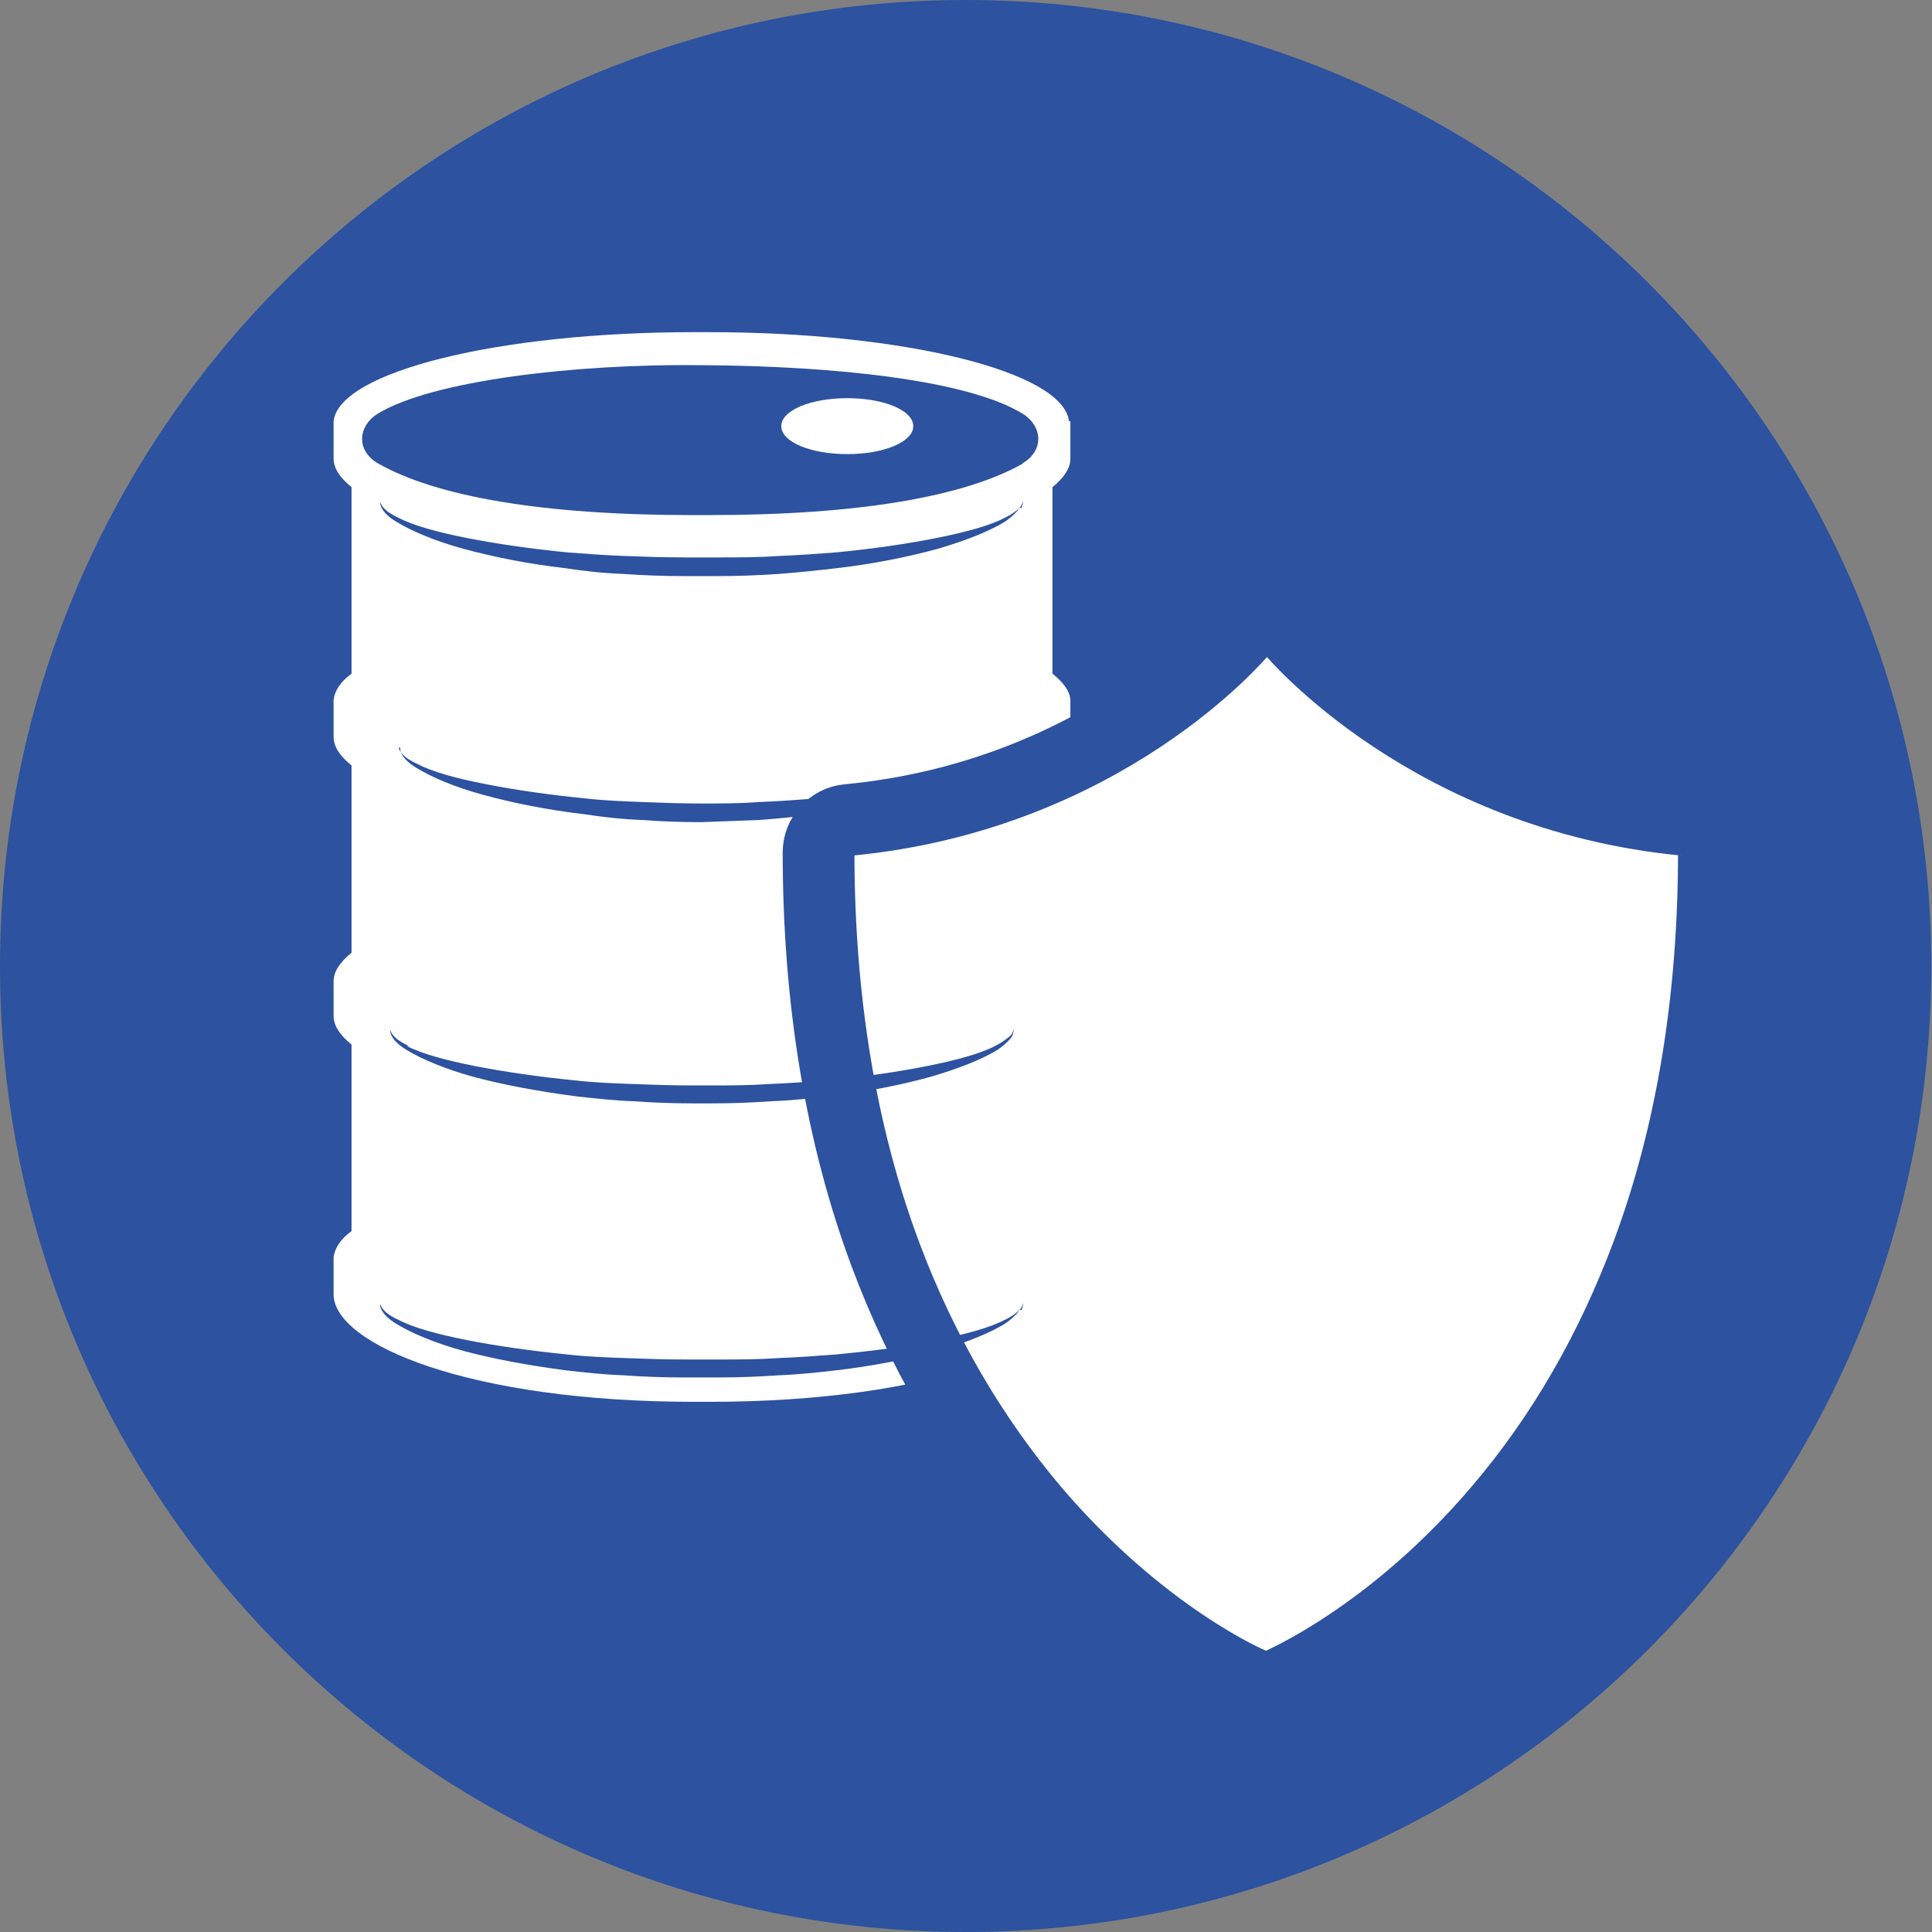
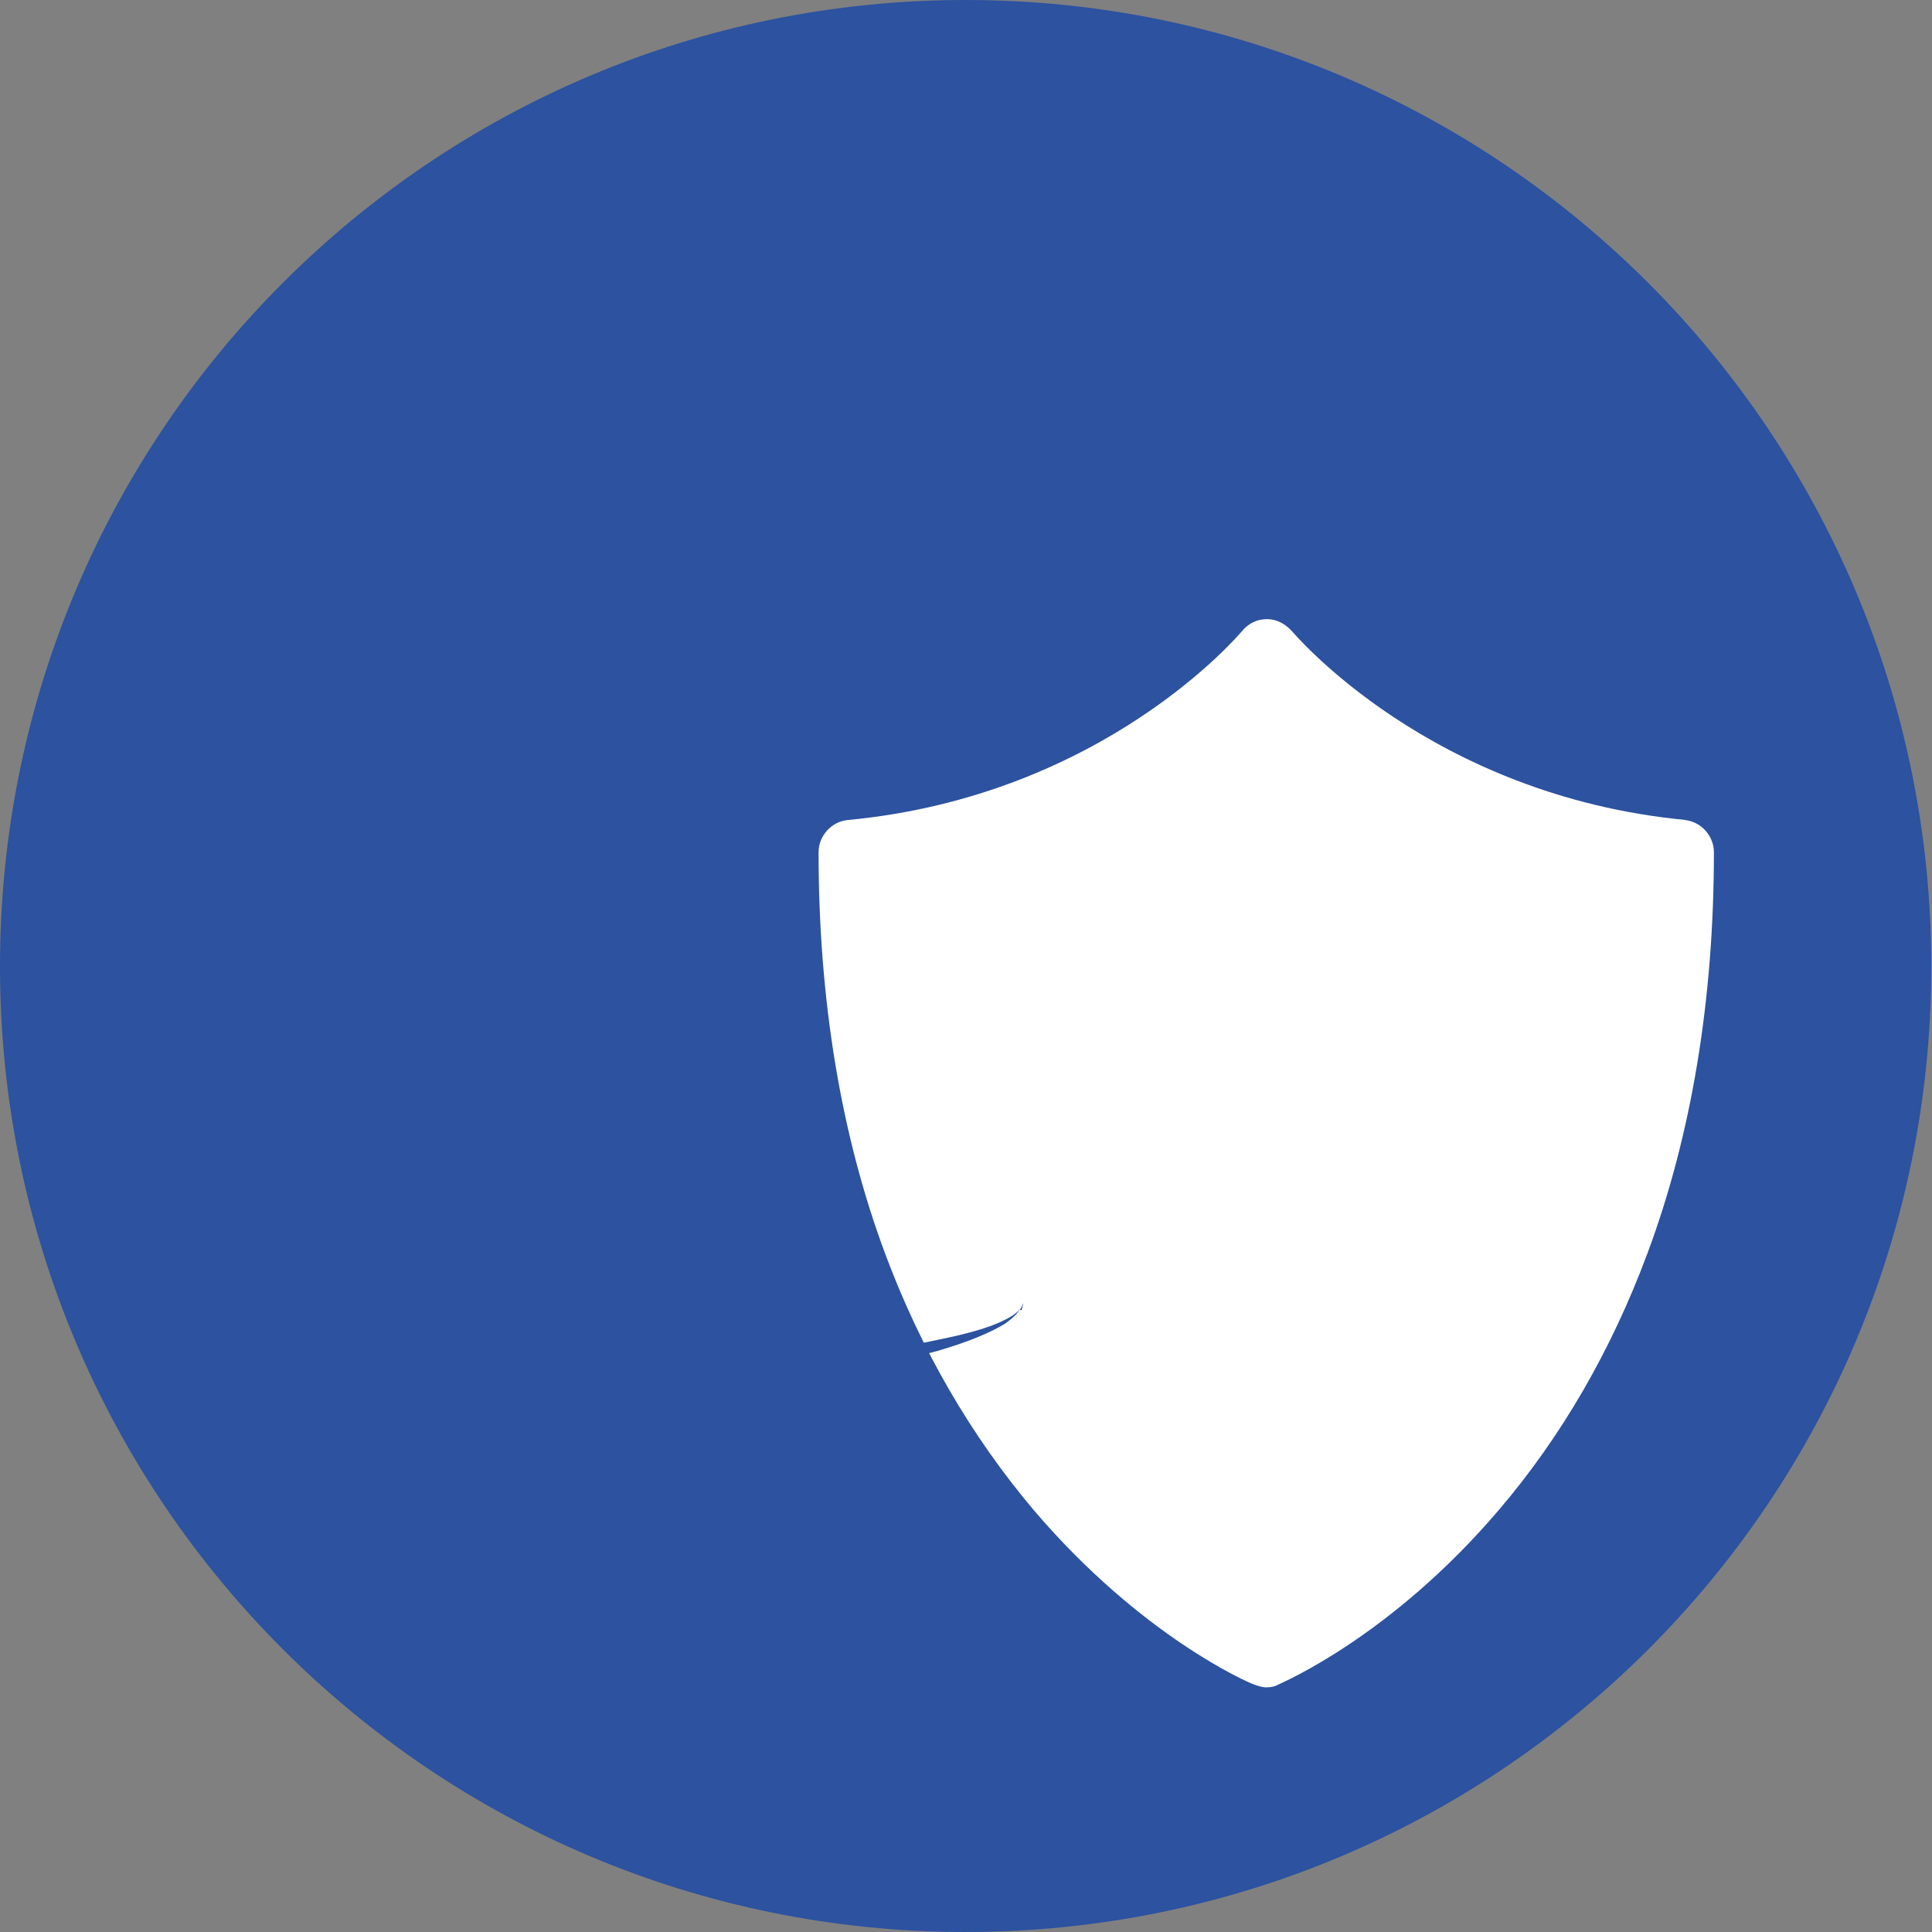
<svg xmlns="http://www.w3.org/2000/svg" id="uuid-e69863e4-abf4-4649-a6a5-abcbfed48cbd" viewBox="0 0 26.93 26.93">
  <rect x="0" y="0" width="26.93" height="26.93" fill="#808080" stroke="none" />
  <g id="uuid-fac3143b-d783-4beb-8373-90ec73ea2ad9">
    <path d="m13.46,26.93c7.44,0,13.46-6.03,13.46-13.46S20.9,0,13.46,0,0,6.03,0,13.47s6.03,13.46,13.46,13.46" style="fill:#2c52a0; stroke-width:0px;" />
-     <path d="m14.9,5.87c-.08-.69-2.3-1.24-5.02-1.24h-.21c-2.72,0-4.94.55-5.02,1.24h0v.52c0,.14.09.27.25.4v2.6c-.15.11-.23.23-.25.36h0v.52c0,.14.09.27.25.4v2.61c-.16.13-.25.26-.25.4v.48c0,.14.09.27.25.4v2.6c-.15.11-.23.23-.25.36h0v.52c0,.7,1.9,1.5,5.03,1.5h.21c3.13,0,5.03-.8,5.03-1.5v-.52h0c-.01-.12-.1-.25-.25-.36v-2.6c.16-.13.25-.26.25-.4v-.48c0-.14-.09-.27-.25-.4v-2.61c.16-.13.25-.26.25-.4v-.52h0c-.01-.12-.1-.24-.25-.36v-2.6c.16-.13.25-.26.25-.4v-.52h0Z" style="fill:#fff; stroke-width:0px;" />
    <path d="m23.5,11.43c-3.57-.34-5.47-2.61-5.49-2.63-.09-.1-.21-.17-.35-.17s-.26.06-.35.17c-.02.02-1.91,2.29-5.49,2.63-.23.02-.41.22-.41.45,0,2.05.31,3.94.93,5.6.5,1.34,1.2,2.54,2.07,3.57,1.5,1.76,3,2.41,3.07,2.43.06.02.11.04.17.04s.12-.01.17-.04c.06-.03,1.57-.67,3.07-2.43.88-1.03,1.57-2.23,2.07-3.57.62-1.66.93-3.55.93-5.6,0-.23-.18-.43-.41-.45" style="fill:#fff; stroke-width:0px;" />
-     <path d="m23.5,11.43c-3.57-.34-5.47-2.61-5.49-2.63-.09-.1-.21-.17-.35-.17s-.26.06-.35.17c-.02.02-1.91,2.29-5.49,2.63-.23.02-.41.22-.41.45,0,2.05.31,3.94.93,5.6.5,1.34,1.2,2.54,2.07,3.57,1.5,1.76,3,2.41,3.07,2.43.06.02.11.04.17.04s.12-.01.17-.04c.06-.03,1.57-.67,3.07-2.43.88-1.03,1.57-2.23,2.07-3.57.62-1.66.93-3.55.93-5.6,0-.23-.18-.43-.41-.45Z" style="fill:none; stroke:#2c52a0; stroke-miterlimit:10;" />
    <path d="m14.26,6.46c-.81.46-2.28.72-4.39.72h-.21c-2.11,0-3.58-.26-4.39-.72-.31-.18-.28-.52-.01-.69.76-.47,2.79-.7,4.5-.68,1.89.01,3.74.21,4.5.68.27.17.3.51-.01.69" style="fill:#2c52a0; stroke-width:0px;" />
    <path d="m14.21,7.08c-.03.05-.1.12-.2.19-.21.13-.53.26-.94.38-.4.11-.89.21-1.41.27-.26.03-.53.06-.81.08-.28.02-.56.03-.84.03-.08,0-.16,0-.24,0-.08,0-.16,0-.24,0-.28,0-.57-.01-.84-.03-.28-.01-.55-.04-.81-.08-.53-.06-1.01-.16-1.42-.27-.4-.11-.73-.25-.94-.38-.1-.06-.17-.13-.2-.19-.03-.06-.02-.09-.02-.09,0,0,0,.03.04.08.04.05.11.1.22.15.21.11.55.2.95.28.41.08.89.15,1.4.2.26.02.53.04.8.05.27.01.55.02.83.02.08,0,.16,0,.24,0,.08,0,.16,0,.24,0,.28,0,.55,0,.83-.02.27-.01.54-.03.8-.05.52-.05,1-.12,1.4-.2.4-.08.74-.17.95-.28.11-.05.18-.11.22-.15.04-.05.03-.08.04-.08,0,0,0,.03-.02.09" style="fill:#2c52a0; stroke-width:0px;" />
-     <path d="m5.56,10.42s0,.04.04.08c.04.05.11.1.22.15.21.11.54.2.95.28.4.08.89.15,1.4.2.26.03.53.04.8.05.27.01.53.02.8.02.27,0,.54,0,.8-.02.27-.01.54-.03.8-.05.52-.05,1-.11,1.4-.2.4-.08.74-.18.95-.28.1-.05.18-.11.22-.15.04-.05.03-.08.04-.08,0,0,0,.03-.03.09-.03.05-.1.12-.2.19-.2.13-.53.26-.94.38-.41.11-.89.21-1.42.27-.26.03-.53.06-.81.08-.27.01-.54.02-.81.03-.27,0-.55-.01-.81-.03-.28-.01-.55-.04-.81-.08-.52-.06-1.01-.16-1.41-.27-.41-.11-.73-.25-.94-.38-.1-.06-.17-.13-.2-.19-.03-.05-.02-.09-.02-.09" style="fill:#2c52a0; stroke-width:0px;" />
-     <path d="m5.67,14.58c.21.11.55.2.95.28.41.08.89.15,1.4.2.26.03.53.04.8.05.27.01.55.02.83.02.04,0,.08,0,.12,0,.04,0,.08,0,.12,0,.28,0,.55,0,.83-.02.27-.01.54-.03.8-.05.52-.05,1-.12,1.4-.2.4-.08.74-.17.95-.28.1-.05.18-.11.22-.15.04-.05.03-.08.04-.08,0,0,0,.03-.02.09-.03.05-.1.12-.2.19-.21.13-.53.26-.94.38-.4.11-.89.21-1.41.27-.26.03-.53.06-.81.07-.28.02-.56.03-.84.03-.04,0-.08,0-.12,0-.04,0-.08,0-.12,0-.28,0-.57-.01-.84-.03-.28-.01-.55-.04-.81-.07-.53-.07-1.01-.16-1.42-.27-.4-.11-.73-.25-.94-.38-.1-.06-.17-.13-.2-.19-.03-.06-.02-.09-.02-.09,0,0,0,.03.04.08.04.05.11.1.22.15" style="fill:#2c52a0; stroke-width:0px;" />
    <path d="m14.21,18.26c-.03.05-.1.12-.2.19-.21.13-.53.26-.94.38-.4.11-.89.21-1.41.27-.26.03-.53.06-.81.07-.28.02-.56.03-.84.03-.08,0-.16,0-.24,0-.08,0-.16,0-.24,0-.28,0-.57-.01-.84-.03-.28-.01-.55-.04-.81-.07-.53-.07-1.01-.16-1.42-.27-.4-.11-.73-.25-.94-.38-.1-.06-.17-.13-.2-.19-.03-.05-.02-.09-.02-.09,0,0,0,.03.04.08.04.05.11.1.22.15.21.11.55.2.95.28.41.08.89.15,1.4.2.26.03.53.04.8.05.27.01.55.02.83.02.08,0,.16,0,.24,0s.16,0,.24,0c.28,0,.55,0,.83-.02.27-.01.54-.03.8-.05.52-.05,1-.11,1.4-.2.4-.08.74-.17.95-.28.11-.05.18-.11.22-.15.04-.05.03-.08.04-.08,0,0,0,.03-.02.09" style="fill:#2c52a0; stroke-width:0px;" />
-     <path d="m11.81,5.55c-.51,0-.92.17-.92.39s.41.39.92.39.92-.17.92-.39-.41-.39-.92-.39" style="fill:#fff; stroke-width:0px;" />
  </g>
</svg>